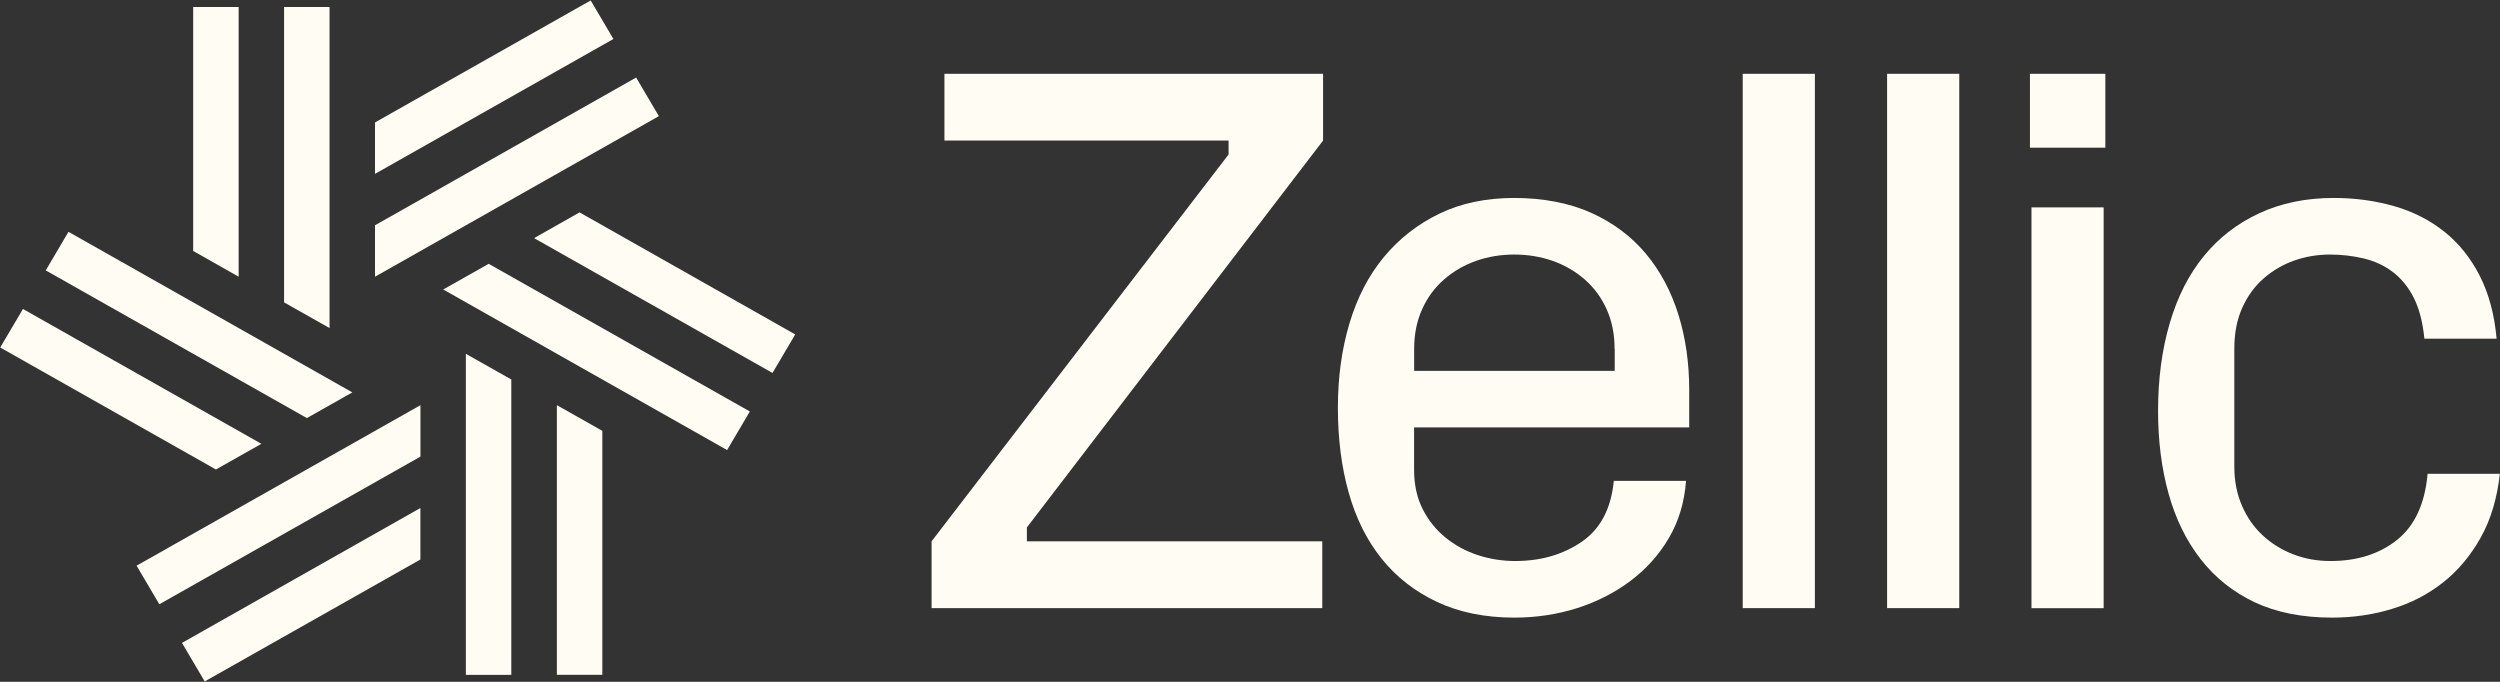
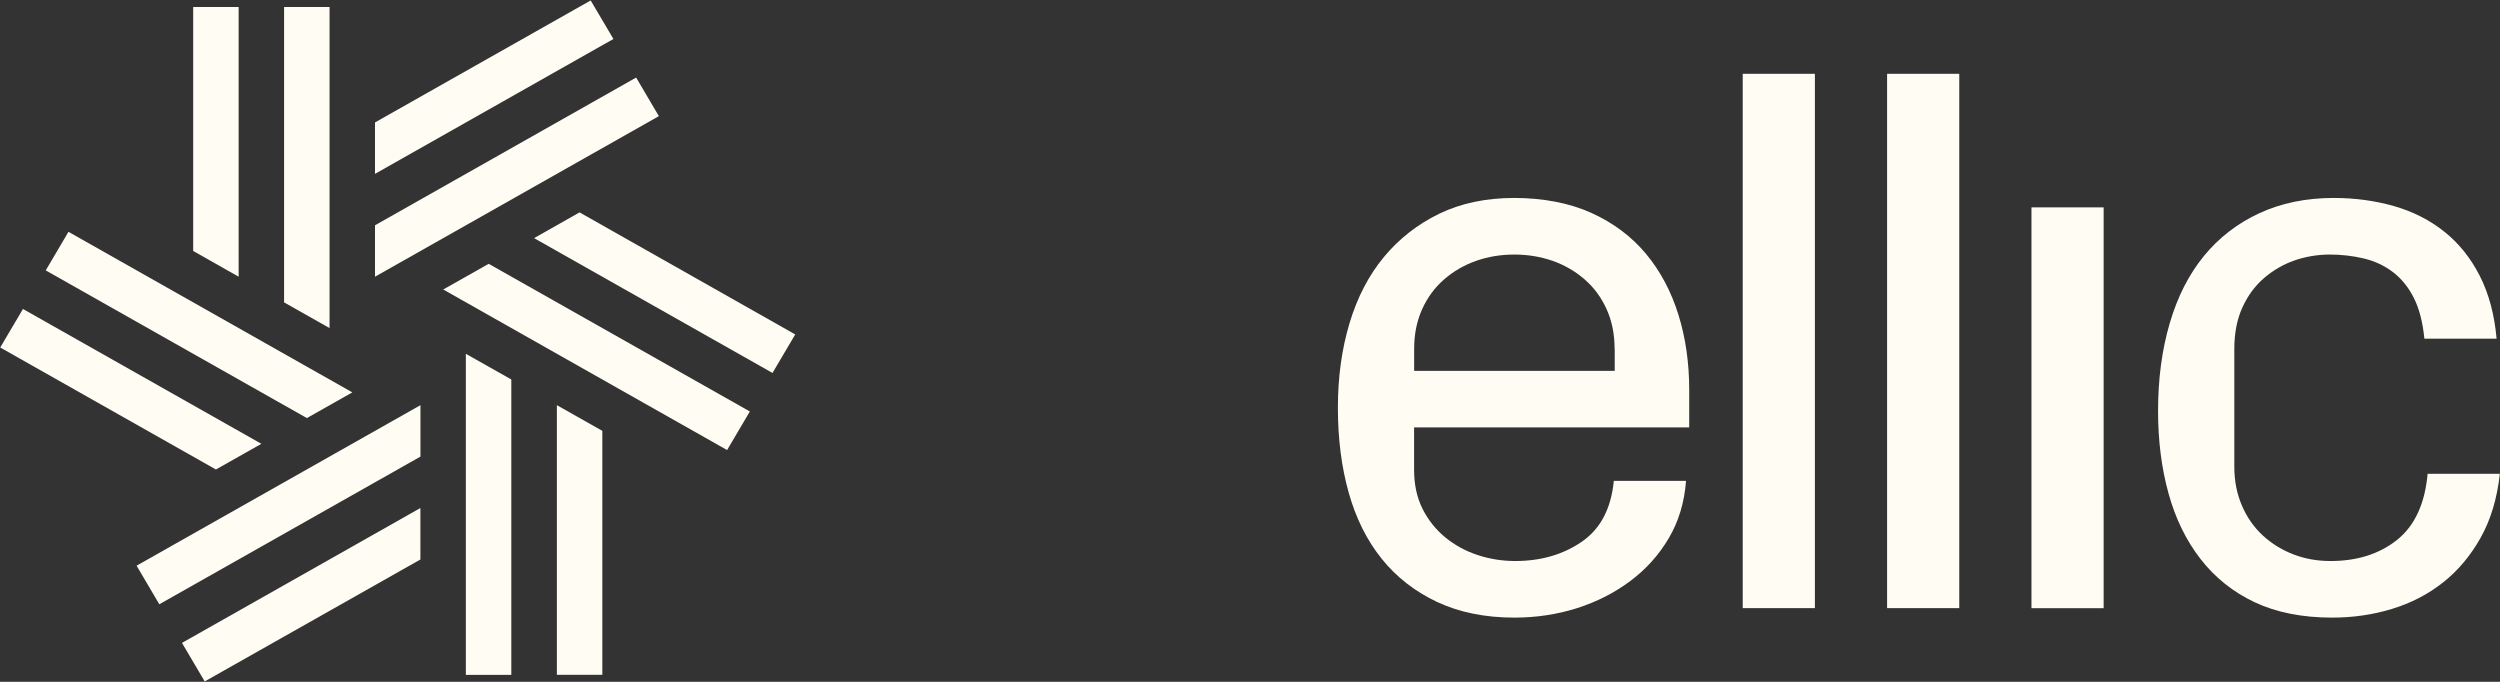
<svg xmlns="http://www.w3.org/2000/svg" width="44" height="12" viewBox="0 0 44 12" fill="none">
  <rect x="0" y="0" width="44" height="12" fill="#333333" stroke="none" />
  <g clip-path="url(#clip0_3444_1980)">
-     <path d="M21.624 2.474H16.622V1.299H23.286V2.474L18.073 9.283V9.527H23.272V10.703H16.396V9.527L21.623 2.719V2.474H21.624Z" fill="#FFFDF3" />
    <path d="M26.653 10.87C26.135 10.87 25.681 10.777 25.29 10.593C24.9 10.409 24.575 10.155 24.316 9.832C24.057 9.509 23.864 9.122 23.737 8.67C23.61 8.219 23.547 7.721 23.547 7.177C23.547 6.633 23.615 6.146 23.751 5.69C23.888 5.234 24.09 4.845 24.358 4.522C24.626 4.199 24.951 3.946 25.332 3.761C25.713 3.577 26.153 3.484 26.652 3.484C27.151 3.484 27.621 3.572 28.008 3.747C28.394 3.922 28.714 4.162 28.968 4.466C29.222 4.77 29.412 5.128 29.54 5.538C29.667 5.948 29.73 6.388 29.73 6.859V7.522H24.888V8.269C24.888 8.527 24.937 8.756 25.036 8.954C25.135 9.152 25.269 9.32 25.438 9.459C25.608 9.597 25.798 9.701 26.01 9.77C26.222 9.839 26.441 9.874 26.667 9.874C27.119 9.874 27.509 9.761 27.839 9.535C28.168 9.309 28.356 8.952 28.403 8.463H29.674C29.646 8.841 29.544 9.178 29.37 9.473C29.196 9.768 28.97 10.019 28.693 10.226C28.415 10.434 28.102 10.593 27.754 10.704C27.405 10.814 27.038 10.87 26.653 10.87ZM28.417 6.14C28.417 5.881 28.37 5.649 28.276 5.441C28.182 5.233 28.053 5.059 27.888 4.916C27.723 4.773 27.535 4.664 27.324 4.59C27.112 4.517 26.888 4.48 26.653 4.48C26.418 4.48 26.194 4.516 25.983 4.59C25.771 4.664 25.583 4.773 25.418 4.916C25.253 5.059 25.124 5.233 25.03 5.441C24.936 5.649 24.889 5.881 24.889 6.14V6.527H28.419V6.14H28.417Z" fill="#FFFDF3" />
-     <path d="M37.054 1.299H35.727V2.599H37.054V1.299Z" fill="#FFFDF3" />
    <path d="M30.672 10.703V1.299H31.942V10.703H30.672Z" fill="#FFFDF3" />
    <path d="M33.213 10.703V1.299H34.483V10.703H33.213Z" fill="#FFFDF3" />
    <path d="M37.024 3.65H35.754V10.704H37.024V3.65Z" fill="#FFFDF3" />
    <path d="M37.982 7.232C37.982 6.67 38.05 6.156 38.187 5.69C38.323 5.225 38.523 4.831 38.787 4.508C39.05 4.185 39.375 3.934 39.761 3.754C40.147 3.575 40.584 3.484 41.074 3.484C41.45 3.484 41.805 3.533 42.14 3.629C42.474 3.726 42.768 3.876 43.022 4.079C43.276 4.282 43.483 4.54 43.643 4.853C43.803 5.167 43.902 5.536 43.94 5.96H42.669C42.641 5.674 42.58 5.437 42.486 5.248C42.392 5.059 42.269 4.907 42.119 4.791C41.968 4.676 41.796 4.595 41.603 4.549C41.41 4.503 41.21 4.48 41.003 4.48C40.796 4.48 40.58 4.515 40.382 4.584C40.185 4.653 40.006 4.757 39.846 4.895C39.686 5.033 39.559 5.206 39.465 5.414C39.371 5.621 39.324 5.863 39.324 6.14V8.214C39.324 8.463 39.368 8.691 39.458 8.899C39.547 9.106 39.67 9.281 39.825 9.424C39.98 9.567 40.159 9.678 40.361 9.756C40.564 9.835 40.782 9.874 41.018 9.874C41.488 9.874 41.879 9.749 42.19 9.501C42.5 9.252 42.679 8.864 42.726 8.339H43.997C43.95 8.772 43.837 9.148 43.658 9.466C43.479 9.784 43.258 10.047 42.994 10.254C42.731 10.461 42.432 10.616 42.098 10.717C41.764 10.819 41.413 10.87 41.046 10.87C40.519 10.87 40.065 10.779 39.683 10.6C39.302 10.42 38.984 10.166 38.73 9.839C38.476 9.512 38.288 9.127 38.166 8.684C38.043 8.241 37.982 7.757 37.982 7.232V7.232Z" fill="#FFFDF3" />
    <path d="M4.2 0.123V4.87L3.4 4.417V0.123H4.2Z" fill="#FFFDF3" />
    <path d="M5.8 0.123V5.774L5 5.322V0.123H5.8Z" fill="#FFFDF3" />
    <path d="M0.404 5.438L4.6 7.811L3.8 8.263L0.004 6.116L0.404 5.438Z" fill="#FFFDF3" />
    <path d="M1.205 4.08L6.201 6.906L5.401 7.358L0.805 4.759L1.205 4.08Z" fill="#FFFDF3" />
    <path d="M3.203 11.315L7.399 8.941V9.847L3.603 11.993L3.203 11.315Z" fill="#FFFDF3" />
    <path d="M2.404 9.956L7.4 7.131V8.036L2.804 10.635L2.404 9.956Z" fill="#FFFDF3" />
    <path d="M9.801 11.877V7.131L10.601 7.583V11.877H9.801Z" fill="#FFFDF3" />
-     <path d="M8.199 11.878V6.227L8.999 6.679V11.878H8.199Z" fill="#FFFDF3" />
+     <path d="M8.199 11.878V6.227L8.999 6.679V11.878Z" fill="#FFFDF3" />
    <path d="M13.596 6.564L9.4 4.191L10.2 3.738L13.996 5.886L13.596 6.564Z" fill="#FFFDF3" />
    <path d="M12.797 7.921L7.801 5.095L8.601 4.643L13.197 7.242L12.797 7.921Z" fill="#FFFDF3" />
    <path d="M10.796 0.686L6.6 3.06V2.155L10.396 0.008L10.796 0.686Z" fill="#FFFDF3" />
    <path d="M11.596 2.044L6.6 4.87V3.965L11.196 1.365L11.596 2.044Z" fill="#FFFDF3" />
  </g>
  <defs>
    <clipPath id="clip0_3444_1980">
      <rect width="44" height="12" fill="white" />
    </clipPath>
  </defs>
</svg>